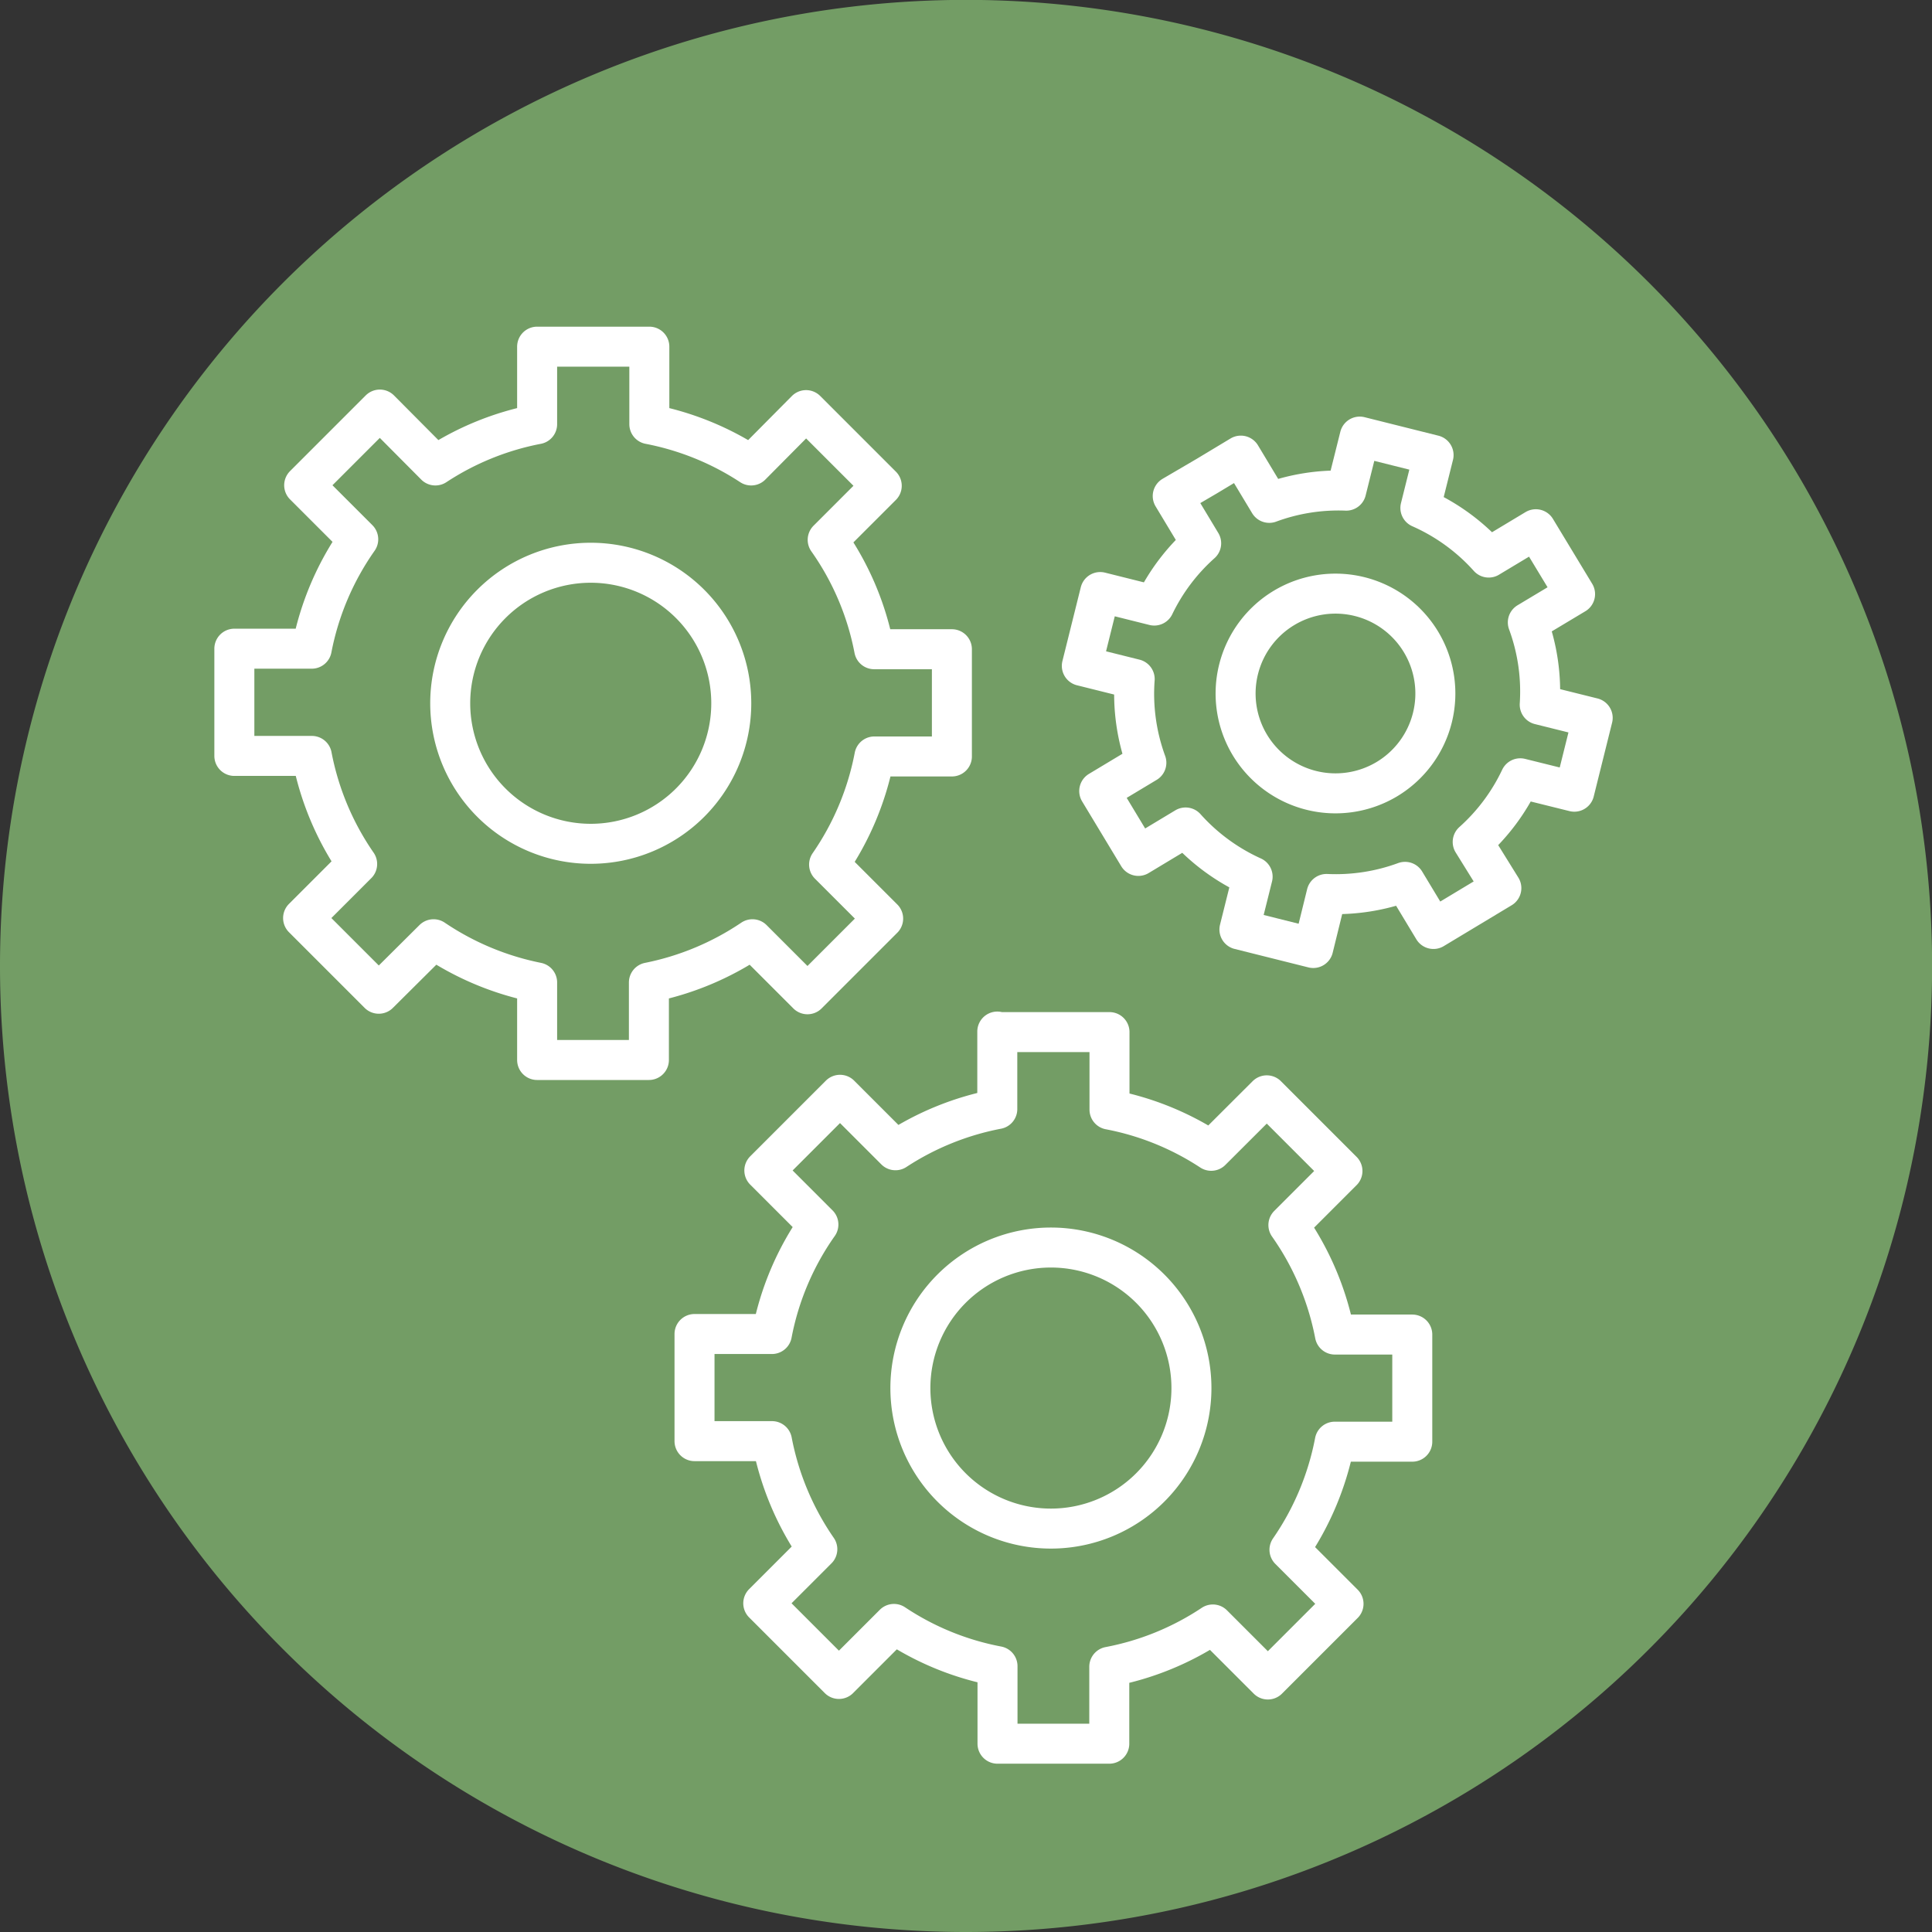
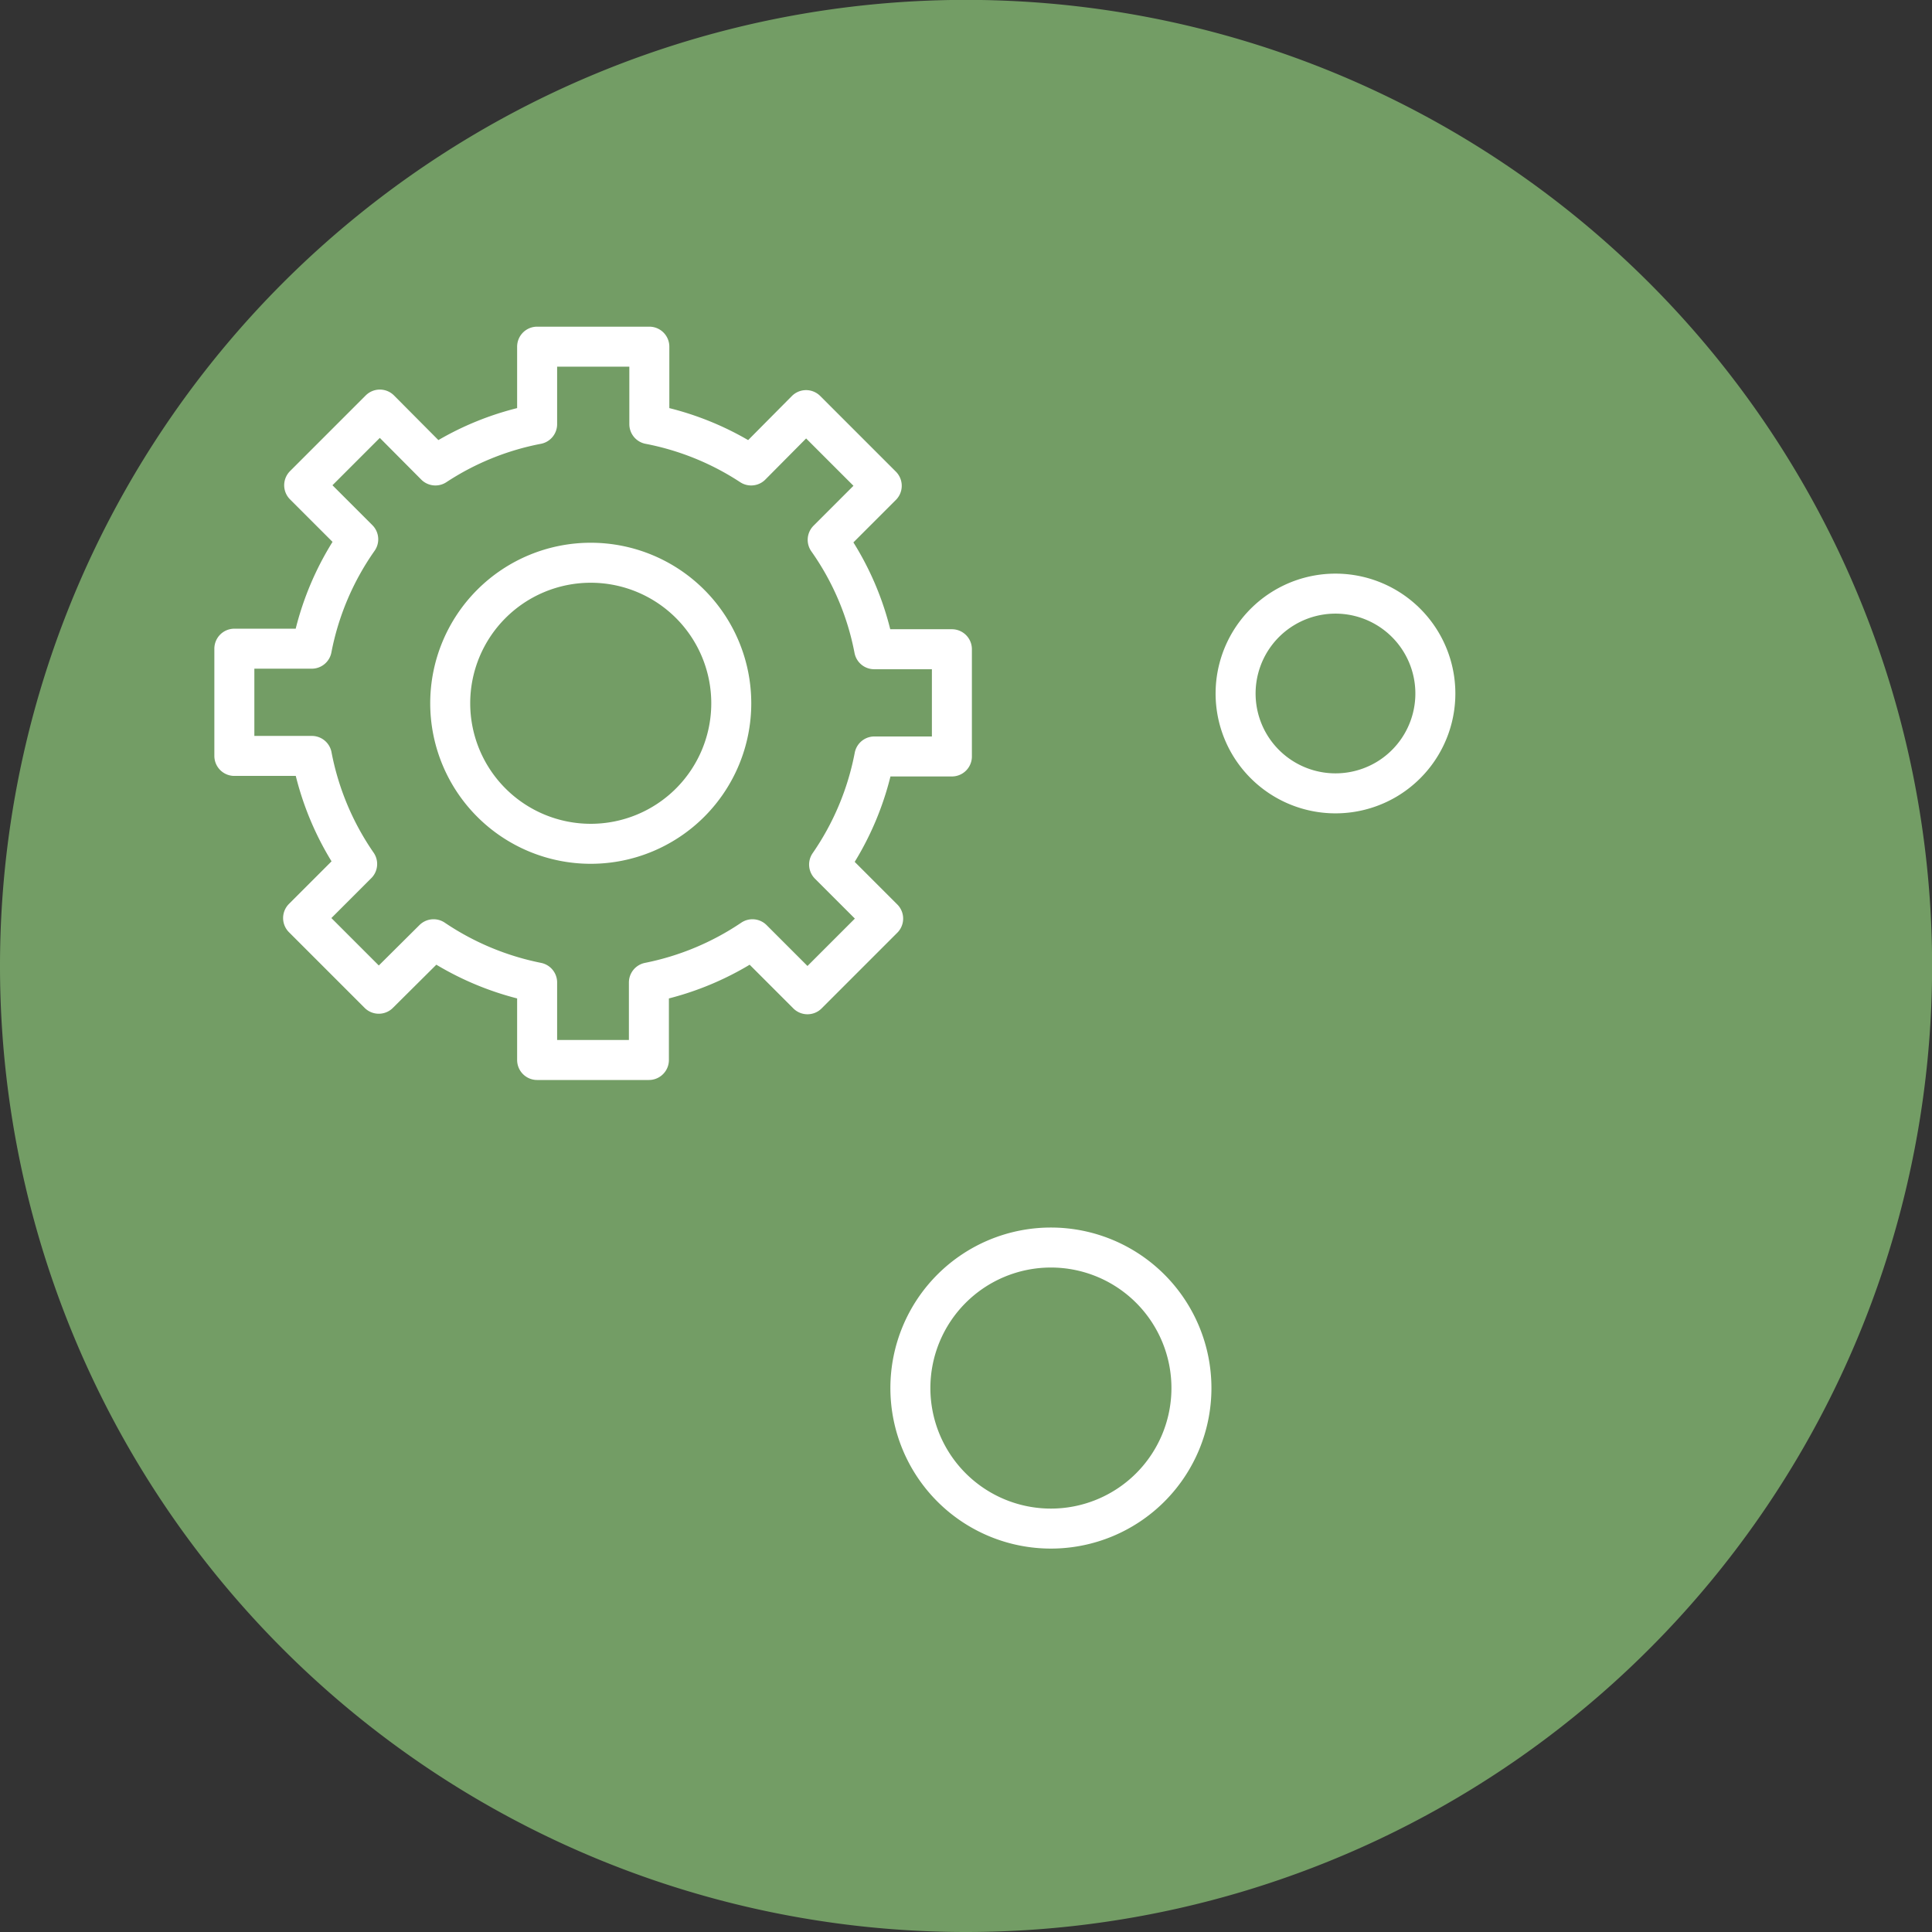
<svg xmlns="http://www.w3.org/2000/svg" id="Ebene_1" data-name="Ebene 1" viewBox="0 0 178.73 178.73">
  <rect x="0" y="0" width="178.73" height="178.73" fill="#333333" stroke="none" />
  <defs>
    <style>.cls-1,.cls-4{fill:none;}.cls-2{clip-path:url(#clip-path);}.cls-3{fill:#739d65;}.cls-4{stroke:#fff;stroke-linecap:round;stroke-linejoin:round;stroke-width:3.7px;}</style>
    <clipPath id="clip-path" transform="translate(-17.51 -58.11)">
      <rect class="cls-1" x="17.51" y="58.11" width="178.73" height="178.73" />
    </clipPath>
  </defs>
  <g class="cls-2">
    <path class="cls-3" d="M106.87,236.84a89.37,89.37,0,1,0-89.36-89.36,89.36,89.36,0,0,0,89.36,89.36" transform="translate(-17.51 -58.11)" />
-     <path class="cls-4" d="M126,104l2.63,4.37a18.47,18.47,0,0,0-4.34,5.76l-5-1.25-1.7,6.83,4.89,1.22a18.56,18.56,0,0,0,1.08,7.74l-4.36,2.62,3.62,6,4.37-2.63a18.57,18.57,0,0,0,6.2,4.55l-1.22,4.89,6.83,1.71,1.23-5a18.55,18.55,0,0,0,7.26-1.12l2.63,4.36,3.14-1.89,3.14-1.89L153.75,136a18.49,18.49,0,0,0,4.4-5.89l5,1.24,1.7-6.83-4.9-1.22a18.49,18.49,0,0,0-1.1-7.61l4.37-2.62-3.63-6-4.36,2.62a18.54,18.54,0,0,0-6.32-4.59l1.22-4.89-6.83-1.71-1.25,5a18.46,18.46,0,0,0-7.12,1.13l-2.63-4.37-3.14,1.89Z" transform="translate(-17.51 -58.11)" />
    <path class="cls-4" d="M145.81,130.19A9.24,9.24,0,1,0,133.12,127,9.25,9.25,0,0,0,145.81,130.19Z" transform="translate(-17.51 -58.11)" />
-     <path class="cls-4" d="M109.77,153.54v7.17a26.16,26.16,0,0,0-9.42,3.81l-5.13-5.13-7,7,5,5a26,26,0,0,0-4.3,10.13H81.76v9.91h7.17a26.2,26.2,0,0,0,4.19,10l-5,5,7,7,5.09-5.09a25.94,25.94,0,0,0,9.58,3.91v7.17h10.34V212.3a26,26,0,0,0,9.58-3.91l5.09,5.09,7-7-5-5a26.2,26.2,0,0,0,4.19-10h7.17v-9.91H141a26.18,26.18,0,0,0-4.3-10.13l5-5-7-7-5.14,5.13a26,26,0,0,0-9.41-3.81v-7.17H109.77Z" transform="translate(-17.51 -58.11)" />
    <path class="cls-4" d="M114.73,199.52a13,13,0,1,0-13-13A13,13,0,0,0,114.73,199.52Z" transform="translate(-17.51 -58.11)" />
    <path class="cls-4" d="M67.2,90.18v7.17a26.06,26.06,0,0,0-9.41,3.82L52.65,96l-7,7,5,5a26.2,26.2,0,0,0-4.3,10.12H39.19v9.92h7.17a26.2,26.2,0,0,0,4.19,10l-5,5,7,7L57.62,145A26.35,26.35,0,0,0,67.2,149v7.17H77.54V149A26.28,26.28,0,0,0,87.12,145l5.09,5.09,7-7-5-5a26.2,26.2,0,0,0,4.19-10h7.17v-9.92H98.38a26,26,0,0,0-4.3-10.12l5-5-7-7L87,101.17a26.18,26.18,0,0,0-9.42-3.82V90.18H67.2Z" transform="translate(-17.51 -58.11)" />
    <path class="cls-4" d="M72.16,136.17a13,13,0,1,0-13-13A13,13,0,0,0,72.16,136.17Z" transform="translate(-17.51 -58.11)" />
  </g>
</svg>